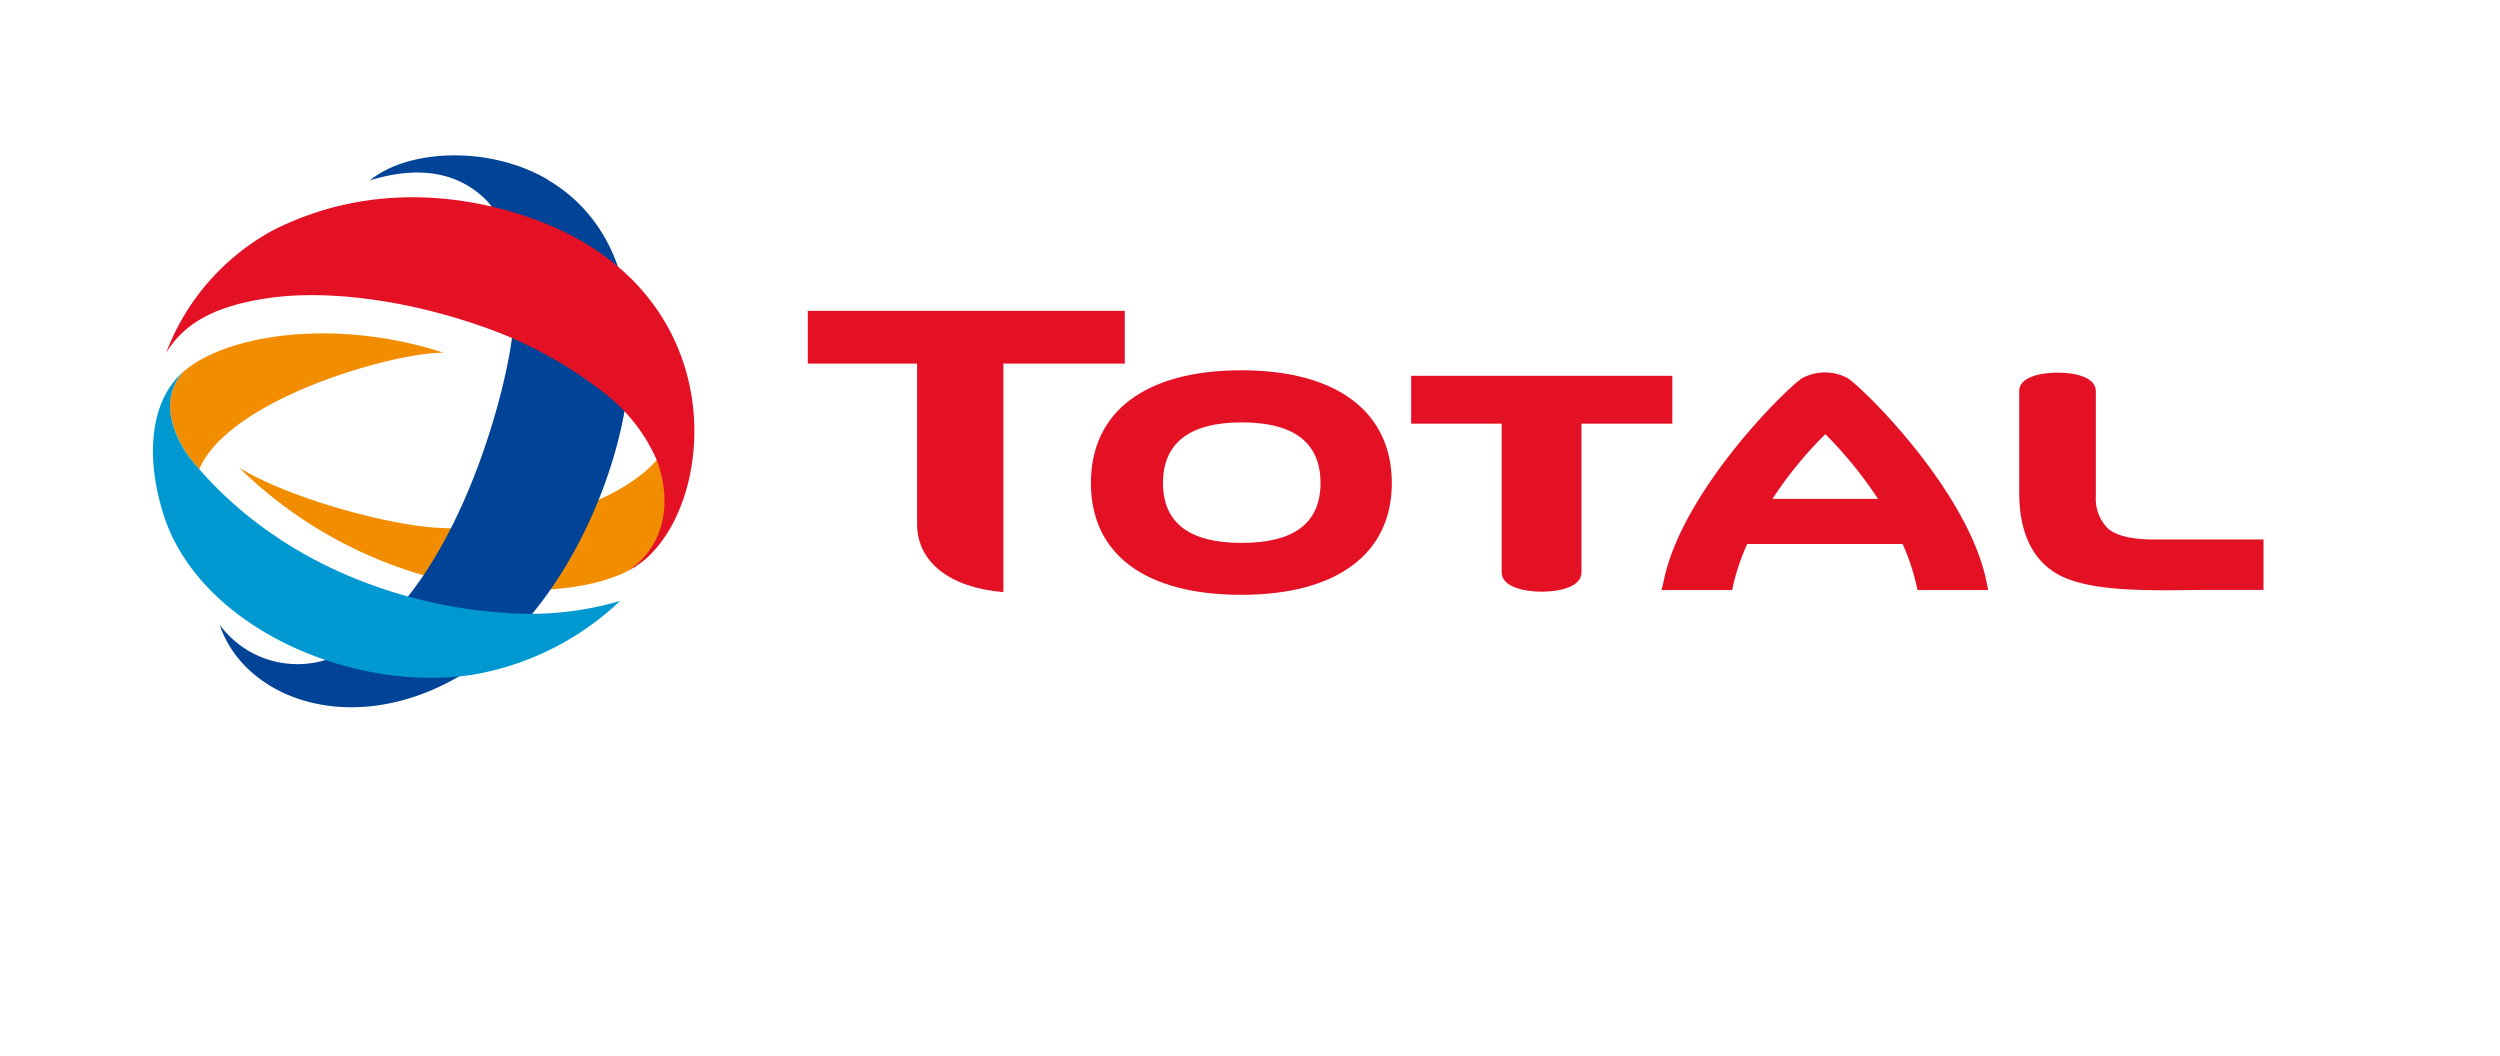
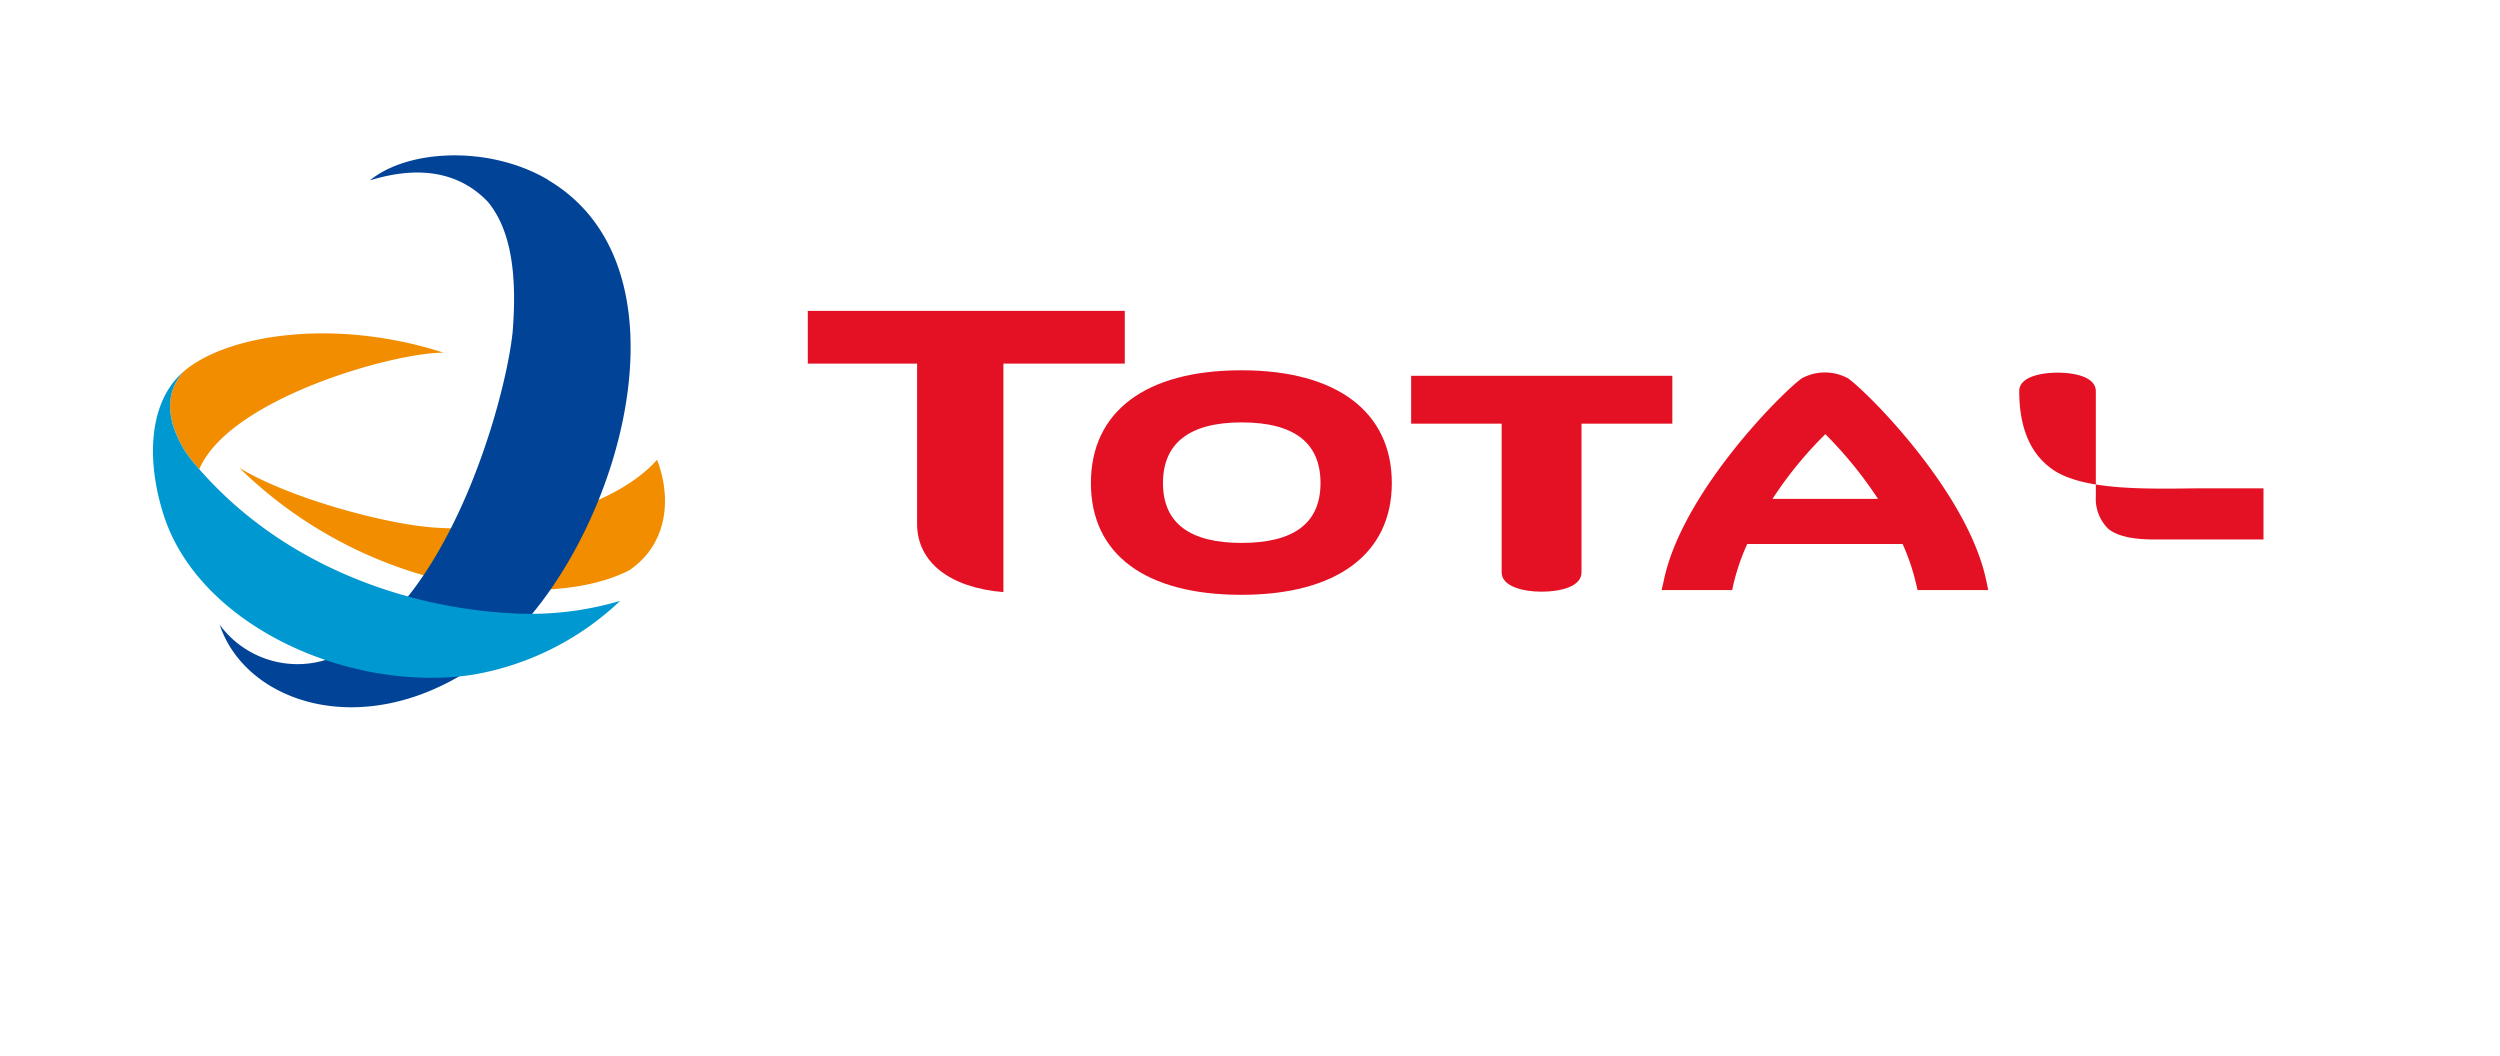
<svg xmlns="http://www.w3.org/2000/svg" viewBox="0 0 231.71 97.89" width="231.71" height="97.89" x="0" y="0">
  <defs>
    <style>.cls-1{fill:#e41125;}.cls-2{fill:#f28d00;}.cls-3{fill:#014497;}.cls-4{fill:#0098d0;}.cls-5{fill:none;}</style>
  </defs>
  <title>Total</title>
  <g id="Layer_2" data-name="Layer 2">
    <g id="TOTAL_LUBRICANTS" data-name="TOTAL LUBRICANTS">
      <path class="cls-1" d="M115.05,34.32c-8.85,0-13.94,3.81-13.94,10.45s5.09,10.36,13.94,10.36S129,51.33,129,44.77s-5.06-10.45-13.92-10.45m0,16c-4.84,0-7.29-1.86-7.29-5.55s2.45-5.62,7.29-5.62,7.31,1.87,7.31,5.62S119.89,50.32,115.05,50.32Z" />
      <path class="cls-1" d="M130.79,34.83v4.44h8.39V53.05c0,1.31,2,1.79,3.7,1.79s3.7-.45,3.7-1.79V39.27H155V34.83H130.79" />
-       <path class="cls-1" d="M199.62,50c-2.05,0-3.46-.35-4.23-1A3.9,3.9,0,0,1,194.25,46V36.26c0-1.3-1.91-1.72-3.54-1.72s-3.56.42-3.56,1.7v9.42c0,3.6,1.16,6.12,3.45,7.5,2.84,1.65,8,1.59,13,1.52h6.19V50H199.62" />
+       <path class="cls-1" d="M199.62,50c-2.05,0-3.46-.35-4.23-1A3.9,3.9,0,0,1,194.25,46V36.26c0-1.3-1.91-1.72-3.54-1.72s-3.56.42-3.56,1.7c0,3.6,1.16,6.12,3.45,7.5,2.84,1.65,8,1.59,13,1.52h6.19V50H199.62" />
      <path class="cls-1" d="M85,48.56c0,3.52,3,5.91,8,6.32V33.7h11.25V28.81H74.87V33.7H85V48.56" />
      <path class="cls-1" d="M184.28,54.69l-.17-.8c-1.65-8.14-10.9-17.44-12.82-18.82a4.48,4.48,0,0,0-4.3,0c-1.91,1.38-11.17,10.68-12.8,18.82l-.19.8h6.55l.12-.58a20.51,20.51,0,0,1,1.27-3.69h14.4a19.61,19.61,0,0,1,1.25,3.69l.14.58h6.55m-20-8.45a36.2,36.2,0,0,1,4.9-6,37.66,37.66,0,0,1,4.88,6Z" />
      <path class="cls-2" d="M61,42.93a2.83,2.83,0,0,0-.11-.31c-3.66,4.17-12.64,6.87-20.72,6.27-4.76-.36-13.57-2.82-18-5.54a40.41,40.41,0,0,0,16.42,9.77c7.4,2.2,15.29,2.05,19.74-.27,3.26-2.2,4-6.13,2.69-9.92" />
      <path class="cls-3" d="M50.79,16.68C65.36,25.27,56.69,52.33,45.1,61c-10.79,8.09-22.26,4.36-24.74-3.1A8.94,8.94,0,0,0,30.67,61C41.31,56.78,46.8,37.49,47.51,30.8c.47-5.77-.28-9.64-2.28-12.08-2.29-2.42-5.81-3.59-10.95-2,3.54-2.91,11.11-3.25,16.51-.06" />
-       <path class="cls-1" d="M58.94,52.47l.18-.12h0a7,7,0,0,0,.87-.67,4.54,4.54,0,0,0,.38-.38c5.67-5.75,6.87-21.73-7.08-29.3-5-2.7-16.53-6.47-28-.65A21.61,21.61,0,0,0,15.4,32.69C17,30.11,19.67,28.36,25,27.61s12.64.16,19.81,2.69a38.88,38.88,0,0,1,11.28,6.19,15.81,15.81,0,0,1,4.77,6.13,2.83,2.83,0,0,1,.11.31c1.31,3.79.57,7.72-2.69,9.92h0l.46-.26.07,0,.14-.08" />
      <path class="cls-2" d="M17.2,41.89a15.56,15.56,0,0,0,1.27,1.6c2.8-6.58,18.13-10.85,22.65-10.8C31,29.42,21,31,17,34.45c-1.45,1.62-1.91,4,.2,7.44" />
      <path class="cls-4" d="M47.1,56.82c-8.16-.46-20-3.61-28.47-13.15l-.16-.18a15.56,15.56,0,0,1-1.27-1.6c-2.11-3.39-1.65-5.82-.2-7.44h0a7.67,7.67,0,0,0-.95,1c-2.16,2.78-2.42,7.31-.94,12.1,3.2,10.42,17.24,16.68,28.63,15a26.25,26.25,0,0,0,13.74-6.86A29.35,29.35,0,0,1,47.1,56.82" />
      <rect class="cls-5" width="231.71" height="97.89" />
    </g>
  </g>
</svg>